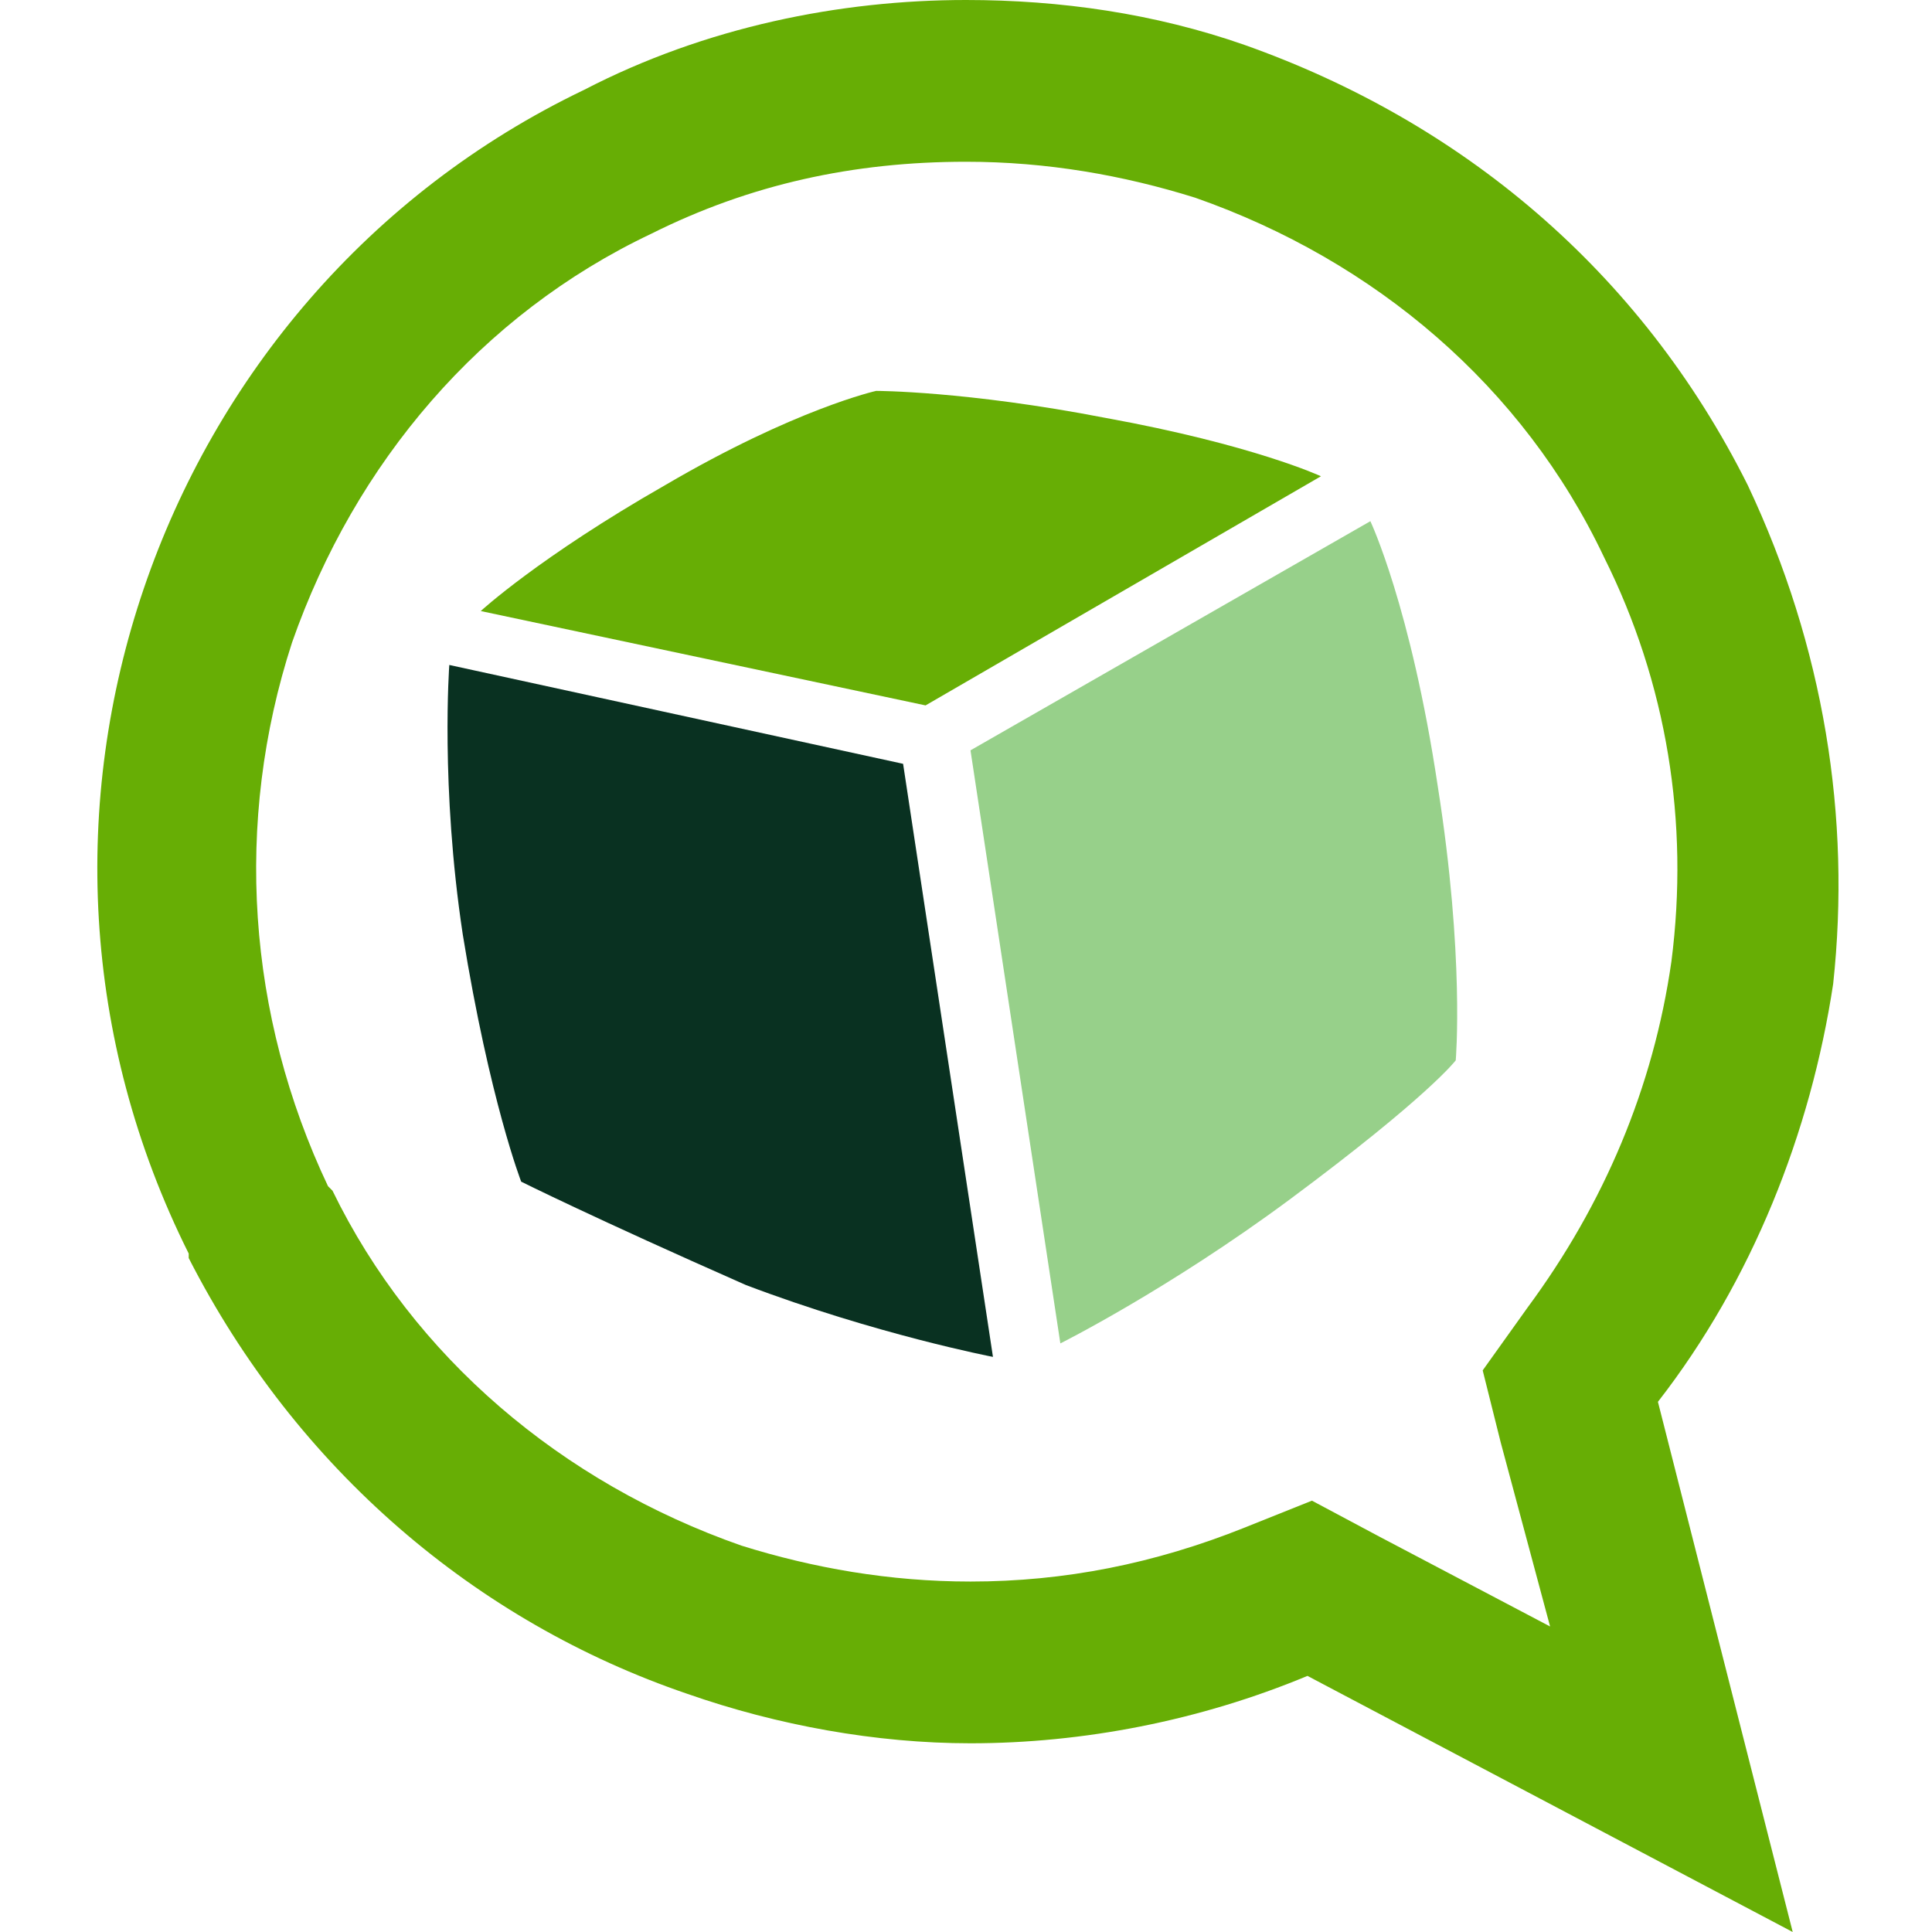
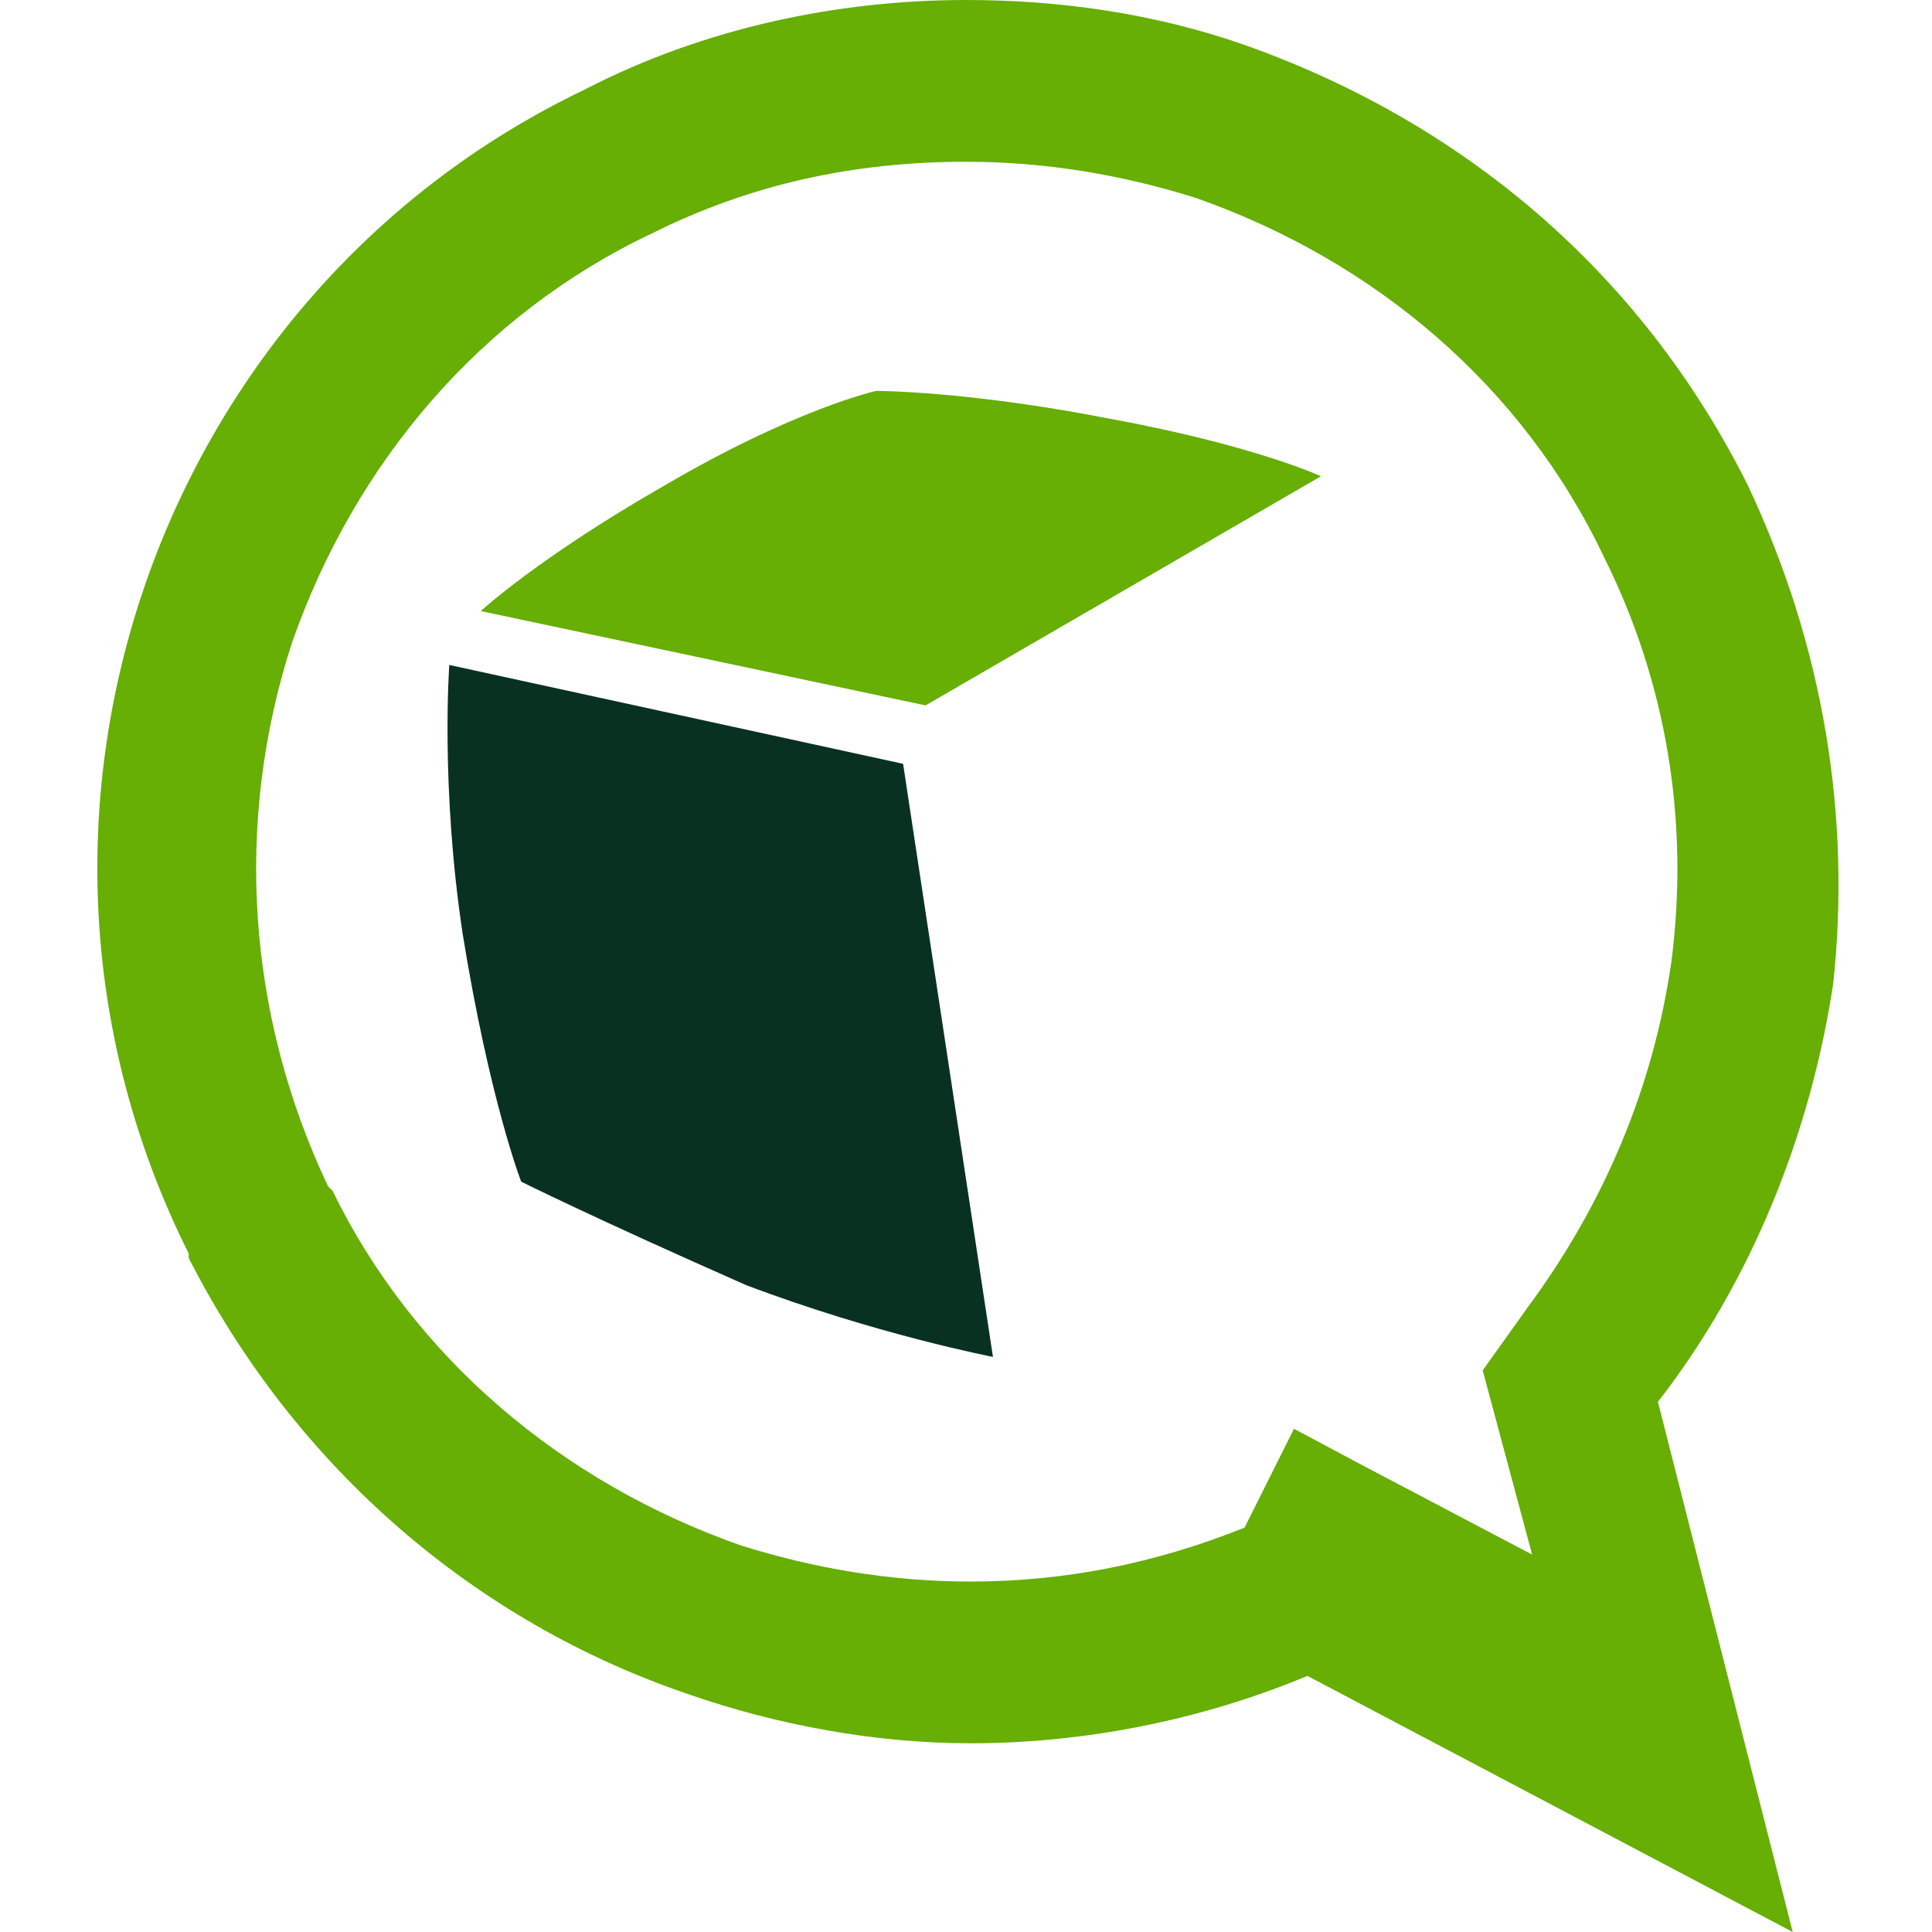
<svg xmlns="http://www.w3.org/2000/svg" xmlns:xlink="http://www.w3.org/1999/xlink" version="1.1" id="Layer_1" x="0px" y="0px" viewBox="0 0 43 43" style="enable-background:new 0 0 43 43;" xml:space="preserve">
  <style type="text/css">
	.st0{clip-path:url(#SVGID_2_);fill:#67AE05;}
	.st1{clip-path:url(#SVGID_2_);fill:#093121;}
	.st2{clip-path:url(#SVGID_2_);fill:#97D08A;}
</style>
  <g>
    <defs>
      <rect id="SVGID_1_" width="43" height="43" />
    </defs>
    <clipPath id="SVGID_2_">
      <use xlink:href="#SVGID_1_" style="overflow:visible;" />
    </clipPath>
-     <path class="st0" d="M38.9,10.8C36.5,6,32.5,2.7,27.7,1c-2-0.7-4.1-1-6.2-1c-2.8,0-5.8,0.6-8.5,2C8.2,4.3,4.8,8.4,3.2,13.1   c-1.6,4.7-1.4,10,1,14.8L4.2,28c2.4,4.7,6.4,8.1,11.1,9.7c2,0.7,4.2,1.1,6.3,1.1c2.5,0,5.1-0.5,7.5-1.5L39.9,43l-3-11.8   c2.1-2.7,3.4-6,3.9-9.3C41.2,18.2,40.6,14.4,38.9,10.8z M37.2,21.4c-0.4,2.8-1.5,5.4-3.2,7.7l-1,1.4l0.4,1.6l1.1,4.1l-3.8-2   l-1.5-0.8L27.7,34c-2,0.8-4,1.2-6.1,1.2c-1.8,0-3.5-0.3-5.1-0.8c-4-1.4-7.3-4.2-9.1-7.9l-0.1-0.1c-1.8-3.8-2.1-8.1-0.8-12.1   c1.4-4,4.2-7.3,8-9.1c2.2-1.1,4.5-1.6,7-1.6c1.8,0,3.5,0.3,5.1,0.8c4,1.4,7.3,4.2,9.1,8C37.1,15.2,37.6,18.3,37.2,21.4z" />
+     <path class="st0" d="M38.9,10.8C36.5,6,32.5,2.7,27.7,1c-2-0.7-4.1-1-6.2-1c-2.8,0-5.8,0.6-8.5,2C8.2,4.3,4.8,8.4,3.2,13.1   c-1.6,4.7-1.4,10,1,14.8L4.2,28c2.4,4.7,6.4,8.1,11.1,9.7c2,0.7,4.2,1.1,6.3,1.1c2.5,0,5.1-0.5,7.5-1.5L39.9,43l-3-11.8   c2.1-2.7,3.4-6,3.9-9.3C41.2,18.2,40.6,14.4,38.9,10.8z M37.2,21.4c-0.4,2.8-1.5,5.4-3.2,7.7l-1,1.4l1.1,4.1l-3.8-2   l-1.5-0.8L27.7,34c-2,0.8-4,1.2-6.1,1.2c-1.8,0-3.5-0.3-5.1-0.8c-4-1.4-7.3-4.2-9.1-7.9l-0.1-0.1c-1.8-3.8-2.1-8.1-0.8-12.1   c1.4-4,4.2-7.3,8-9.1c2.2-1.1,4.5-1.6,7-1.6c1.8,0,3.5,0.3,5.1,0.8c4,1.4,7.3,4.2,9.1,8C37.1,15.2,37.6,18.3,37.2,21.4z" />
    <path class="st1" d="M20.1,17L10,14.8c0,0-0.2,2.7,0.3,6c0.6,3.7,1.3,5.5,1.3,5.5s1.6,0.8,5,2.3c2.9,1.1,5.5,1.6,5.5,1.6L20.1,17z" />
-     <path class="st2" d="M32,17.5c-0.6-4-1.5-5.9-1.5-5.9l-8.9,5.1l2,13.2c0,0,2.4-1.2,5.1-3.2c3.1-2.3,3.7-3.1,3.7-3.1   S32.6,21.3,32,17.5z" />
    <path class="st0" d="M29.4,10.6c0,0-1.5-0.7-4.8-1.3c-3.1-0.6-5.1-0.6-5.1-0.6s-1.8,0.4-4.7,2.1c-2.8,1.6-4.1,2.8-4.1,2.8l9.9,2.1   L29.4,10.6z" />
  </g>
</svg>